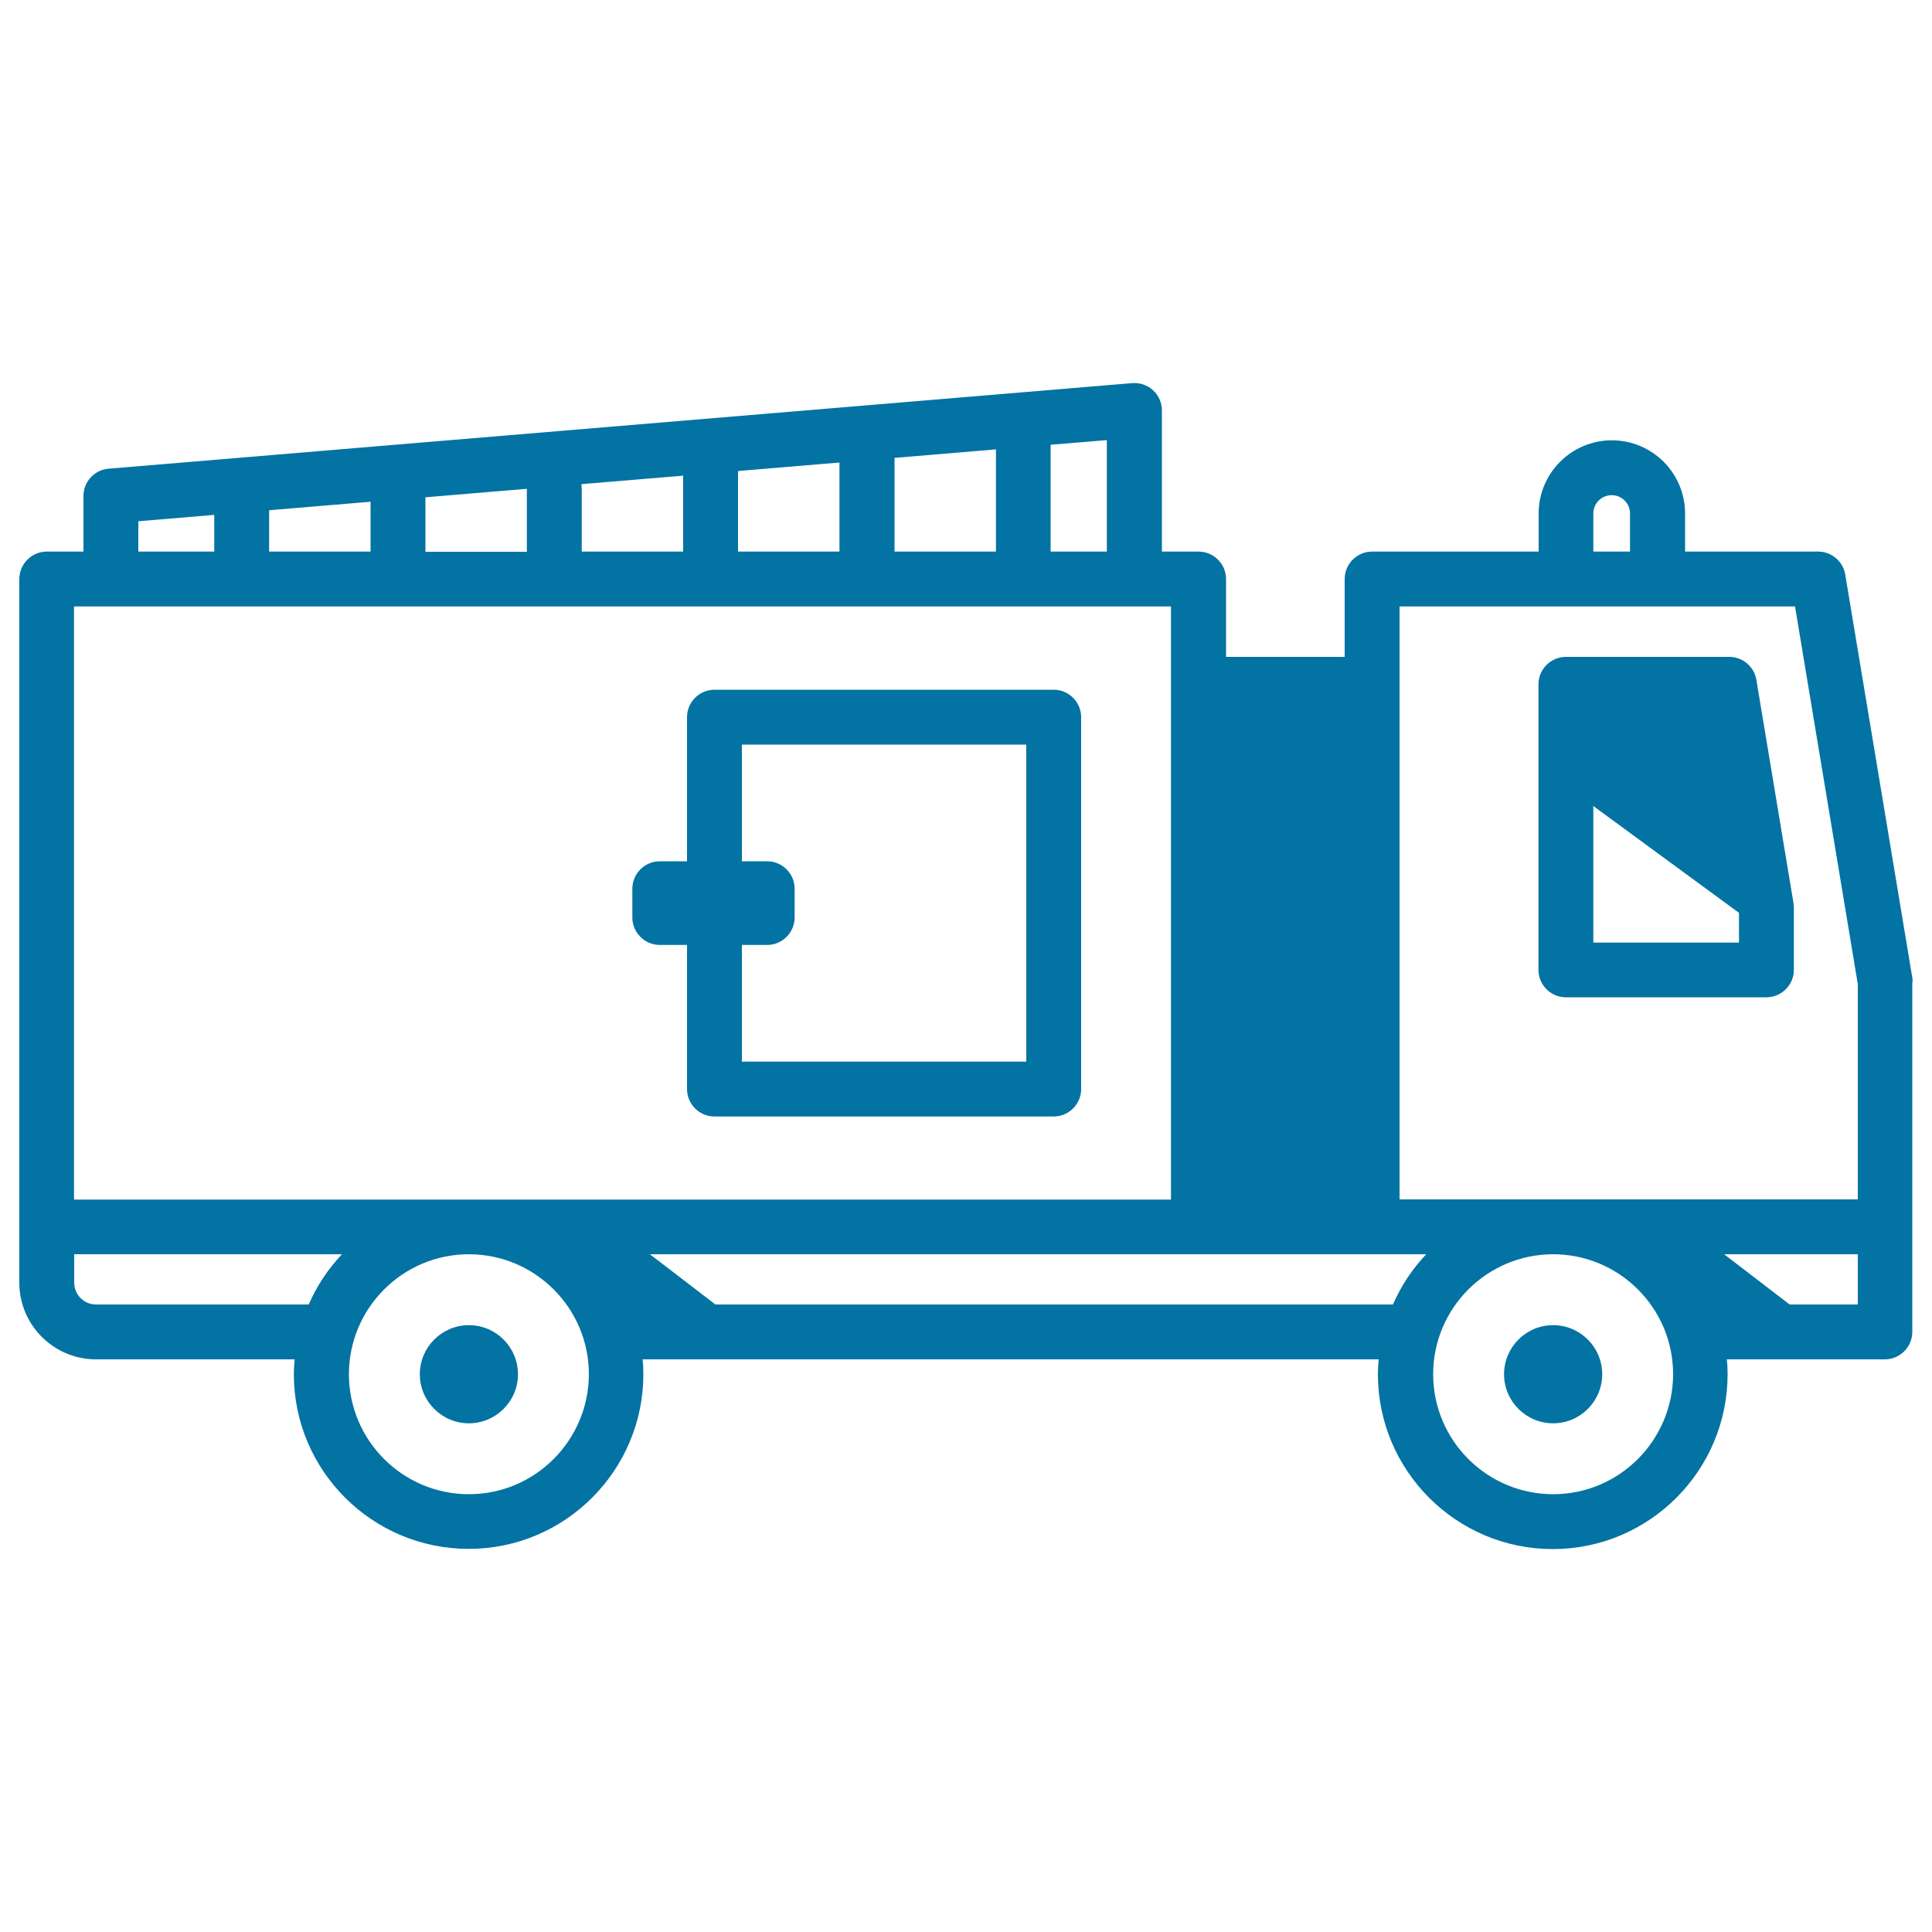
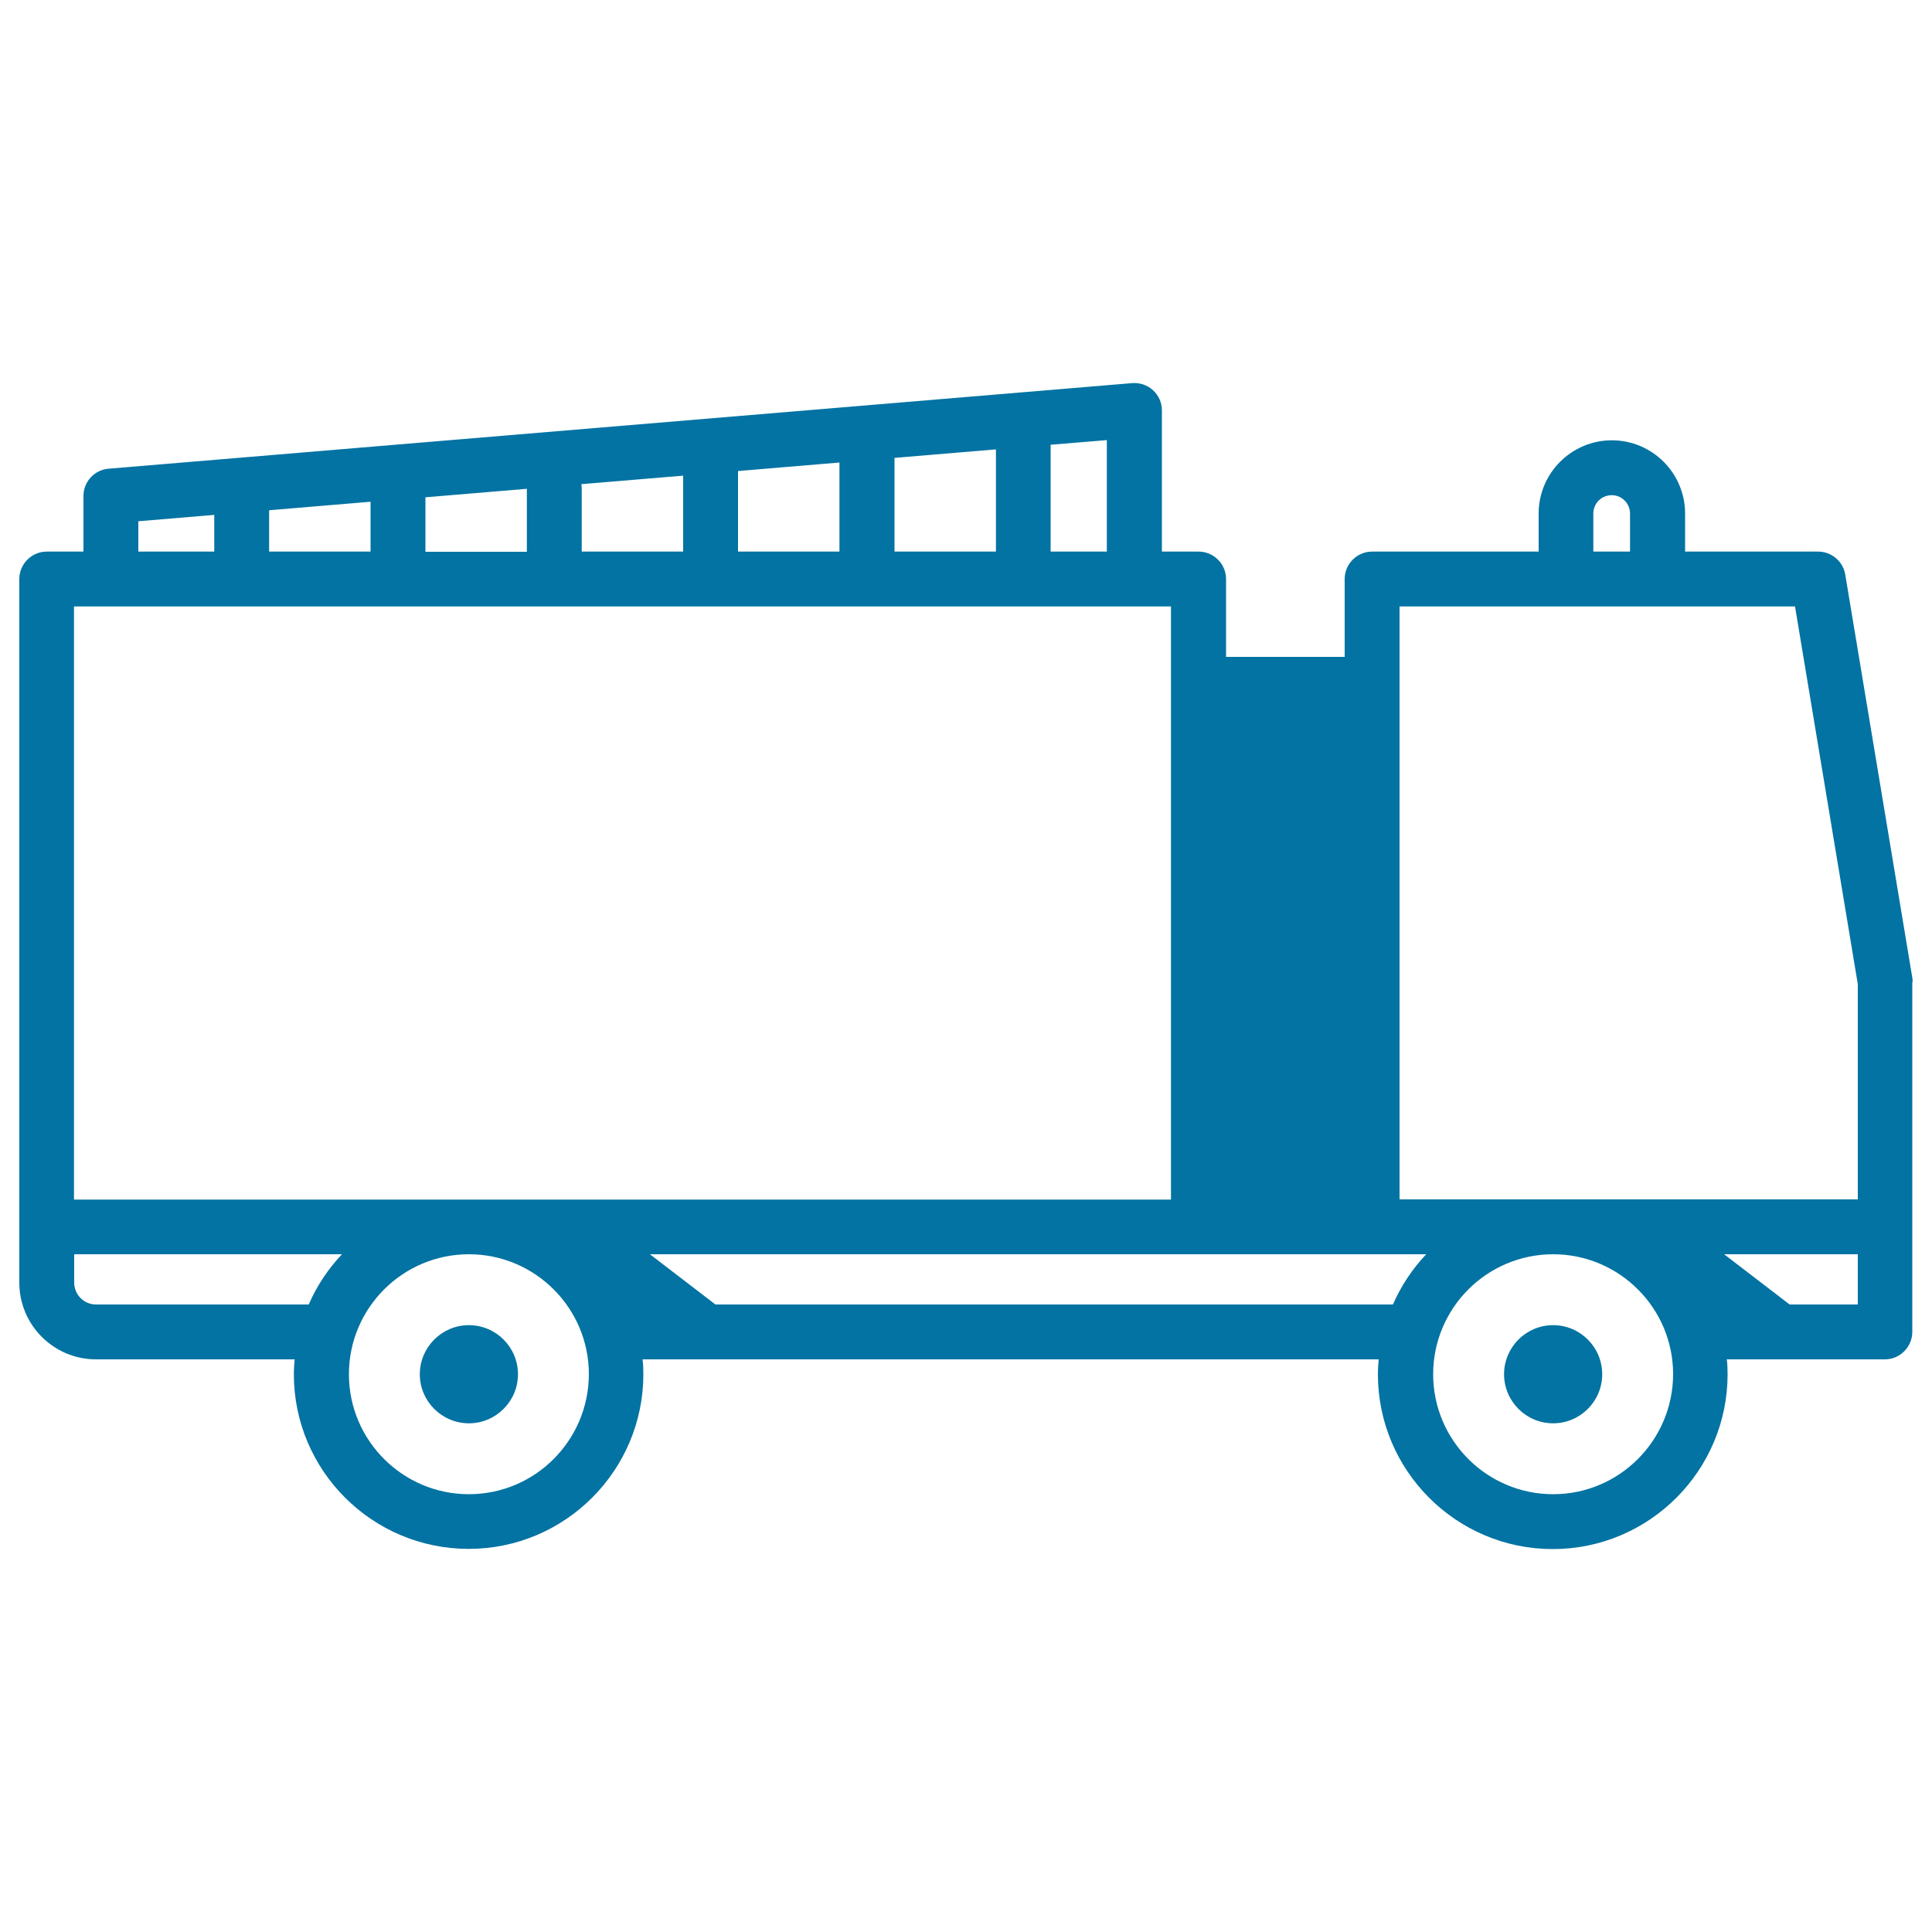
<svg xmlns="http://www.w3.org/2000/svg" viewBox="0 0 1000 1000" style="fill:#0273a2">
  <title>Firemen Truck SVG icon</title>
  <g>
    <path d="M990,508.3c0-0.8-0.1-1.6-0.2-2.3l-34.7-208.6c-1.1-6.8-7.1-11.9-14-11.9h-68.9v-19.7c0-20.9-17-37.9-37.9-37.9c-20.9,0-37.9,17-37.9,37.9v19.7h-86.2c-7.8,0-14.2,6.4-14.2,14.2V340h-61.4v-40.3c0-7.8-6.4-14.2-14.2-14.2h-19v-73.1c0-4-1.7-7.8-4.6-10.4c-2.9-2.7-6.8-4-10.8-3.7L56.2,242.6c-7.4,0.6-13,6.8-13,14.1v28.8h-19c-7.8,0-14.2,6.4-14.2,14.2v335.4v0c0,0,0,0,0,0v28.8c0,21.9,17.8,39.7,39.7,39.7h102.8c-0.2,2.5-0.4,5.1-0.4,7.7c0,49.9,40.6,90.4,90.5,90.4h0c49.9,0,90.4-40.6,90.4-90.4c0-2.6-0.1-5.2-0.4-7.7h381c-0.2,2.5-0.4,5.1-0.4,7.7c0,49.9,40.6,90.5,90.5,90.5c49.9,0,90.5-40.6,90.5-90.5c0-2.6-0.1-5.2-0.4-7.7h81.8c7.8,0,14.2-6.4,14.2-14.2v-54.4v0v0V508.3z M824.7,265.8c0-5.3,4.3-9.5,9.5-9.5c5.3,0,9.5,4.3,9.5,9.5v19.7h-19L824.7,265.8L824.7,265.8z M724.4,313.9h204.7l32.5,195.5v111.4H724.4V313.9z M572.9,285.5h-29.1v-55.3l29.1-2.4V285.5z M139.3,264.1l52.5-4.4v25.8h-52.5V264.1z M220.2,257.4l52.5-4.4c0,0,0,0,0,0.1v32.5h-52.5V257.4z M300.9,250.6l52.7-4.4v39.3h-52.5V253C301.1,252.2,301,251.4,300.9,250.6z M382,243.8l52.5-4.4v46.1H382V243.8z M463,237l52.5-4.4v52.9H463V237z M71.6,269.8l39.3-3.3v19H71.6V269.8z M606.1,313.9v307l-363.3,0c-0.1,0-0.1,0-0.2,0c-0.1,0-204.3,0-204.3,0v-307H606.1z M49.7,675.2c-6.3,0-11.3-5.1-11.3-11.4v-14.6h138.6c-7.1,7.5-13,16.3-17.2,26H49.7z M242.7,773.4L242.7,773.4c-34.2,0-62.1-27.8-62.1-62.1c0-34.2,27.8-62.1,62.1-62.1c34.2,0,62.1,27.8,62.1,62.1C304.7,745.6,276.9,773.4,242.7,773.4z M370.3,675.2l-33.9-26l401.8,0c-7.1,7.5-13,16.3-17.2,26H370.3z M803.9,773.4L803.9,773.4c-34.2,0-62.1-27.8-62.1-62.1c0-34.2,27.8-62.1,62.1-62.1c34.2,0,62.1,27.8,62.1,62.1C865.9,745.6,838.1,773.4,803.9,773.4z M961.6,675.2h-35.3l-33.9-26h69.2V675.2z" />
-     <path d="M914.3,516.2c7.8,0,14.2-6.4,14.2-14.2v-32.3c0-0.8-0.1-1.6-0.2-2.3l-19.2-115.5c-1.1-6.8-7.1-11.9-14-11.9h-84.6c-7.8,0-14.2,6.4-14.2,14.2v147.8c0,7.8,6.4,14.2,14.2,14.2H914.3z M824.7,487.9v-70.7l75.4,55.3v15.4L824.7,487.9L824.7,487.9z" />
    <path d="M242.7,685.9c-14,0-25.4,11.4-25.4,25.4c0,14,11.4,25.4,25.4,25.4c14,0,25.4-11.4,25.4-25.4C268.1,697.3,256.7,685.9,242.7,685.9z" />
    <path d="M803.9,685.9c-14,0-25.4,11.4-25.4,25.4c0,14,11.4,25.4,25.4,25.4c14,0,25.4-11.4,25.4-25.4C829.3,697.3,817.9,685.9,803.9,685.9z" />
-     <path d="M341.5,489.1h14.1v74.6c0,7.8,6.4,14.2,14.2,14.2h175.6c7.8,0,14.2-6.4,14.2-14.2V371.2c0-7.8-6.4-14.2-14.2-14.2H369.8c-7.8,0-14.2,6.4-14.2,14.2v74.6h-14.1c-7.8,0-14.2,6.4-14.2,14.2v14.9C327.3,482.7,333.7,489.1,341.5,489.1z M384,385.4h147.2v164.1H384v-60.4h13.1c7.8,0,14.2-6.4,14.2-14.2V460c0-7.8-6.4-14.2-14.2-14.2H384V385.4z" />
  </g>
</svg>